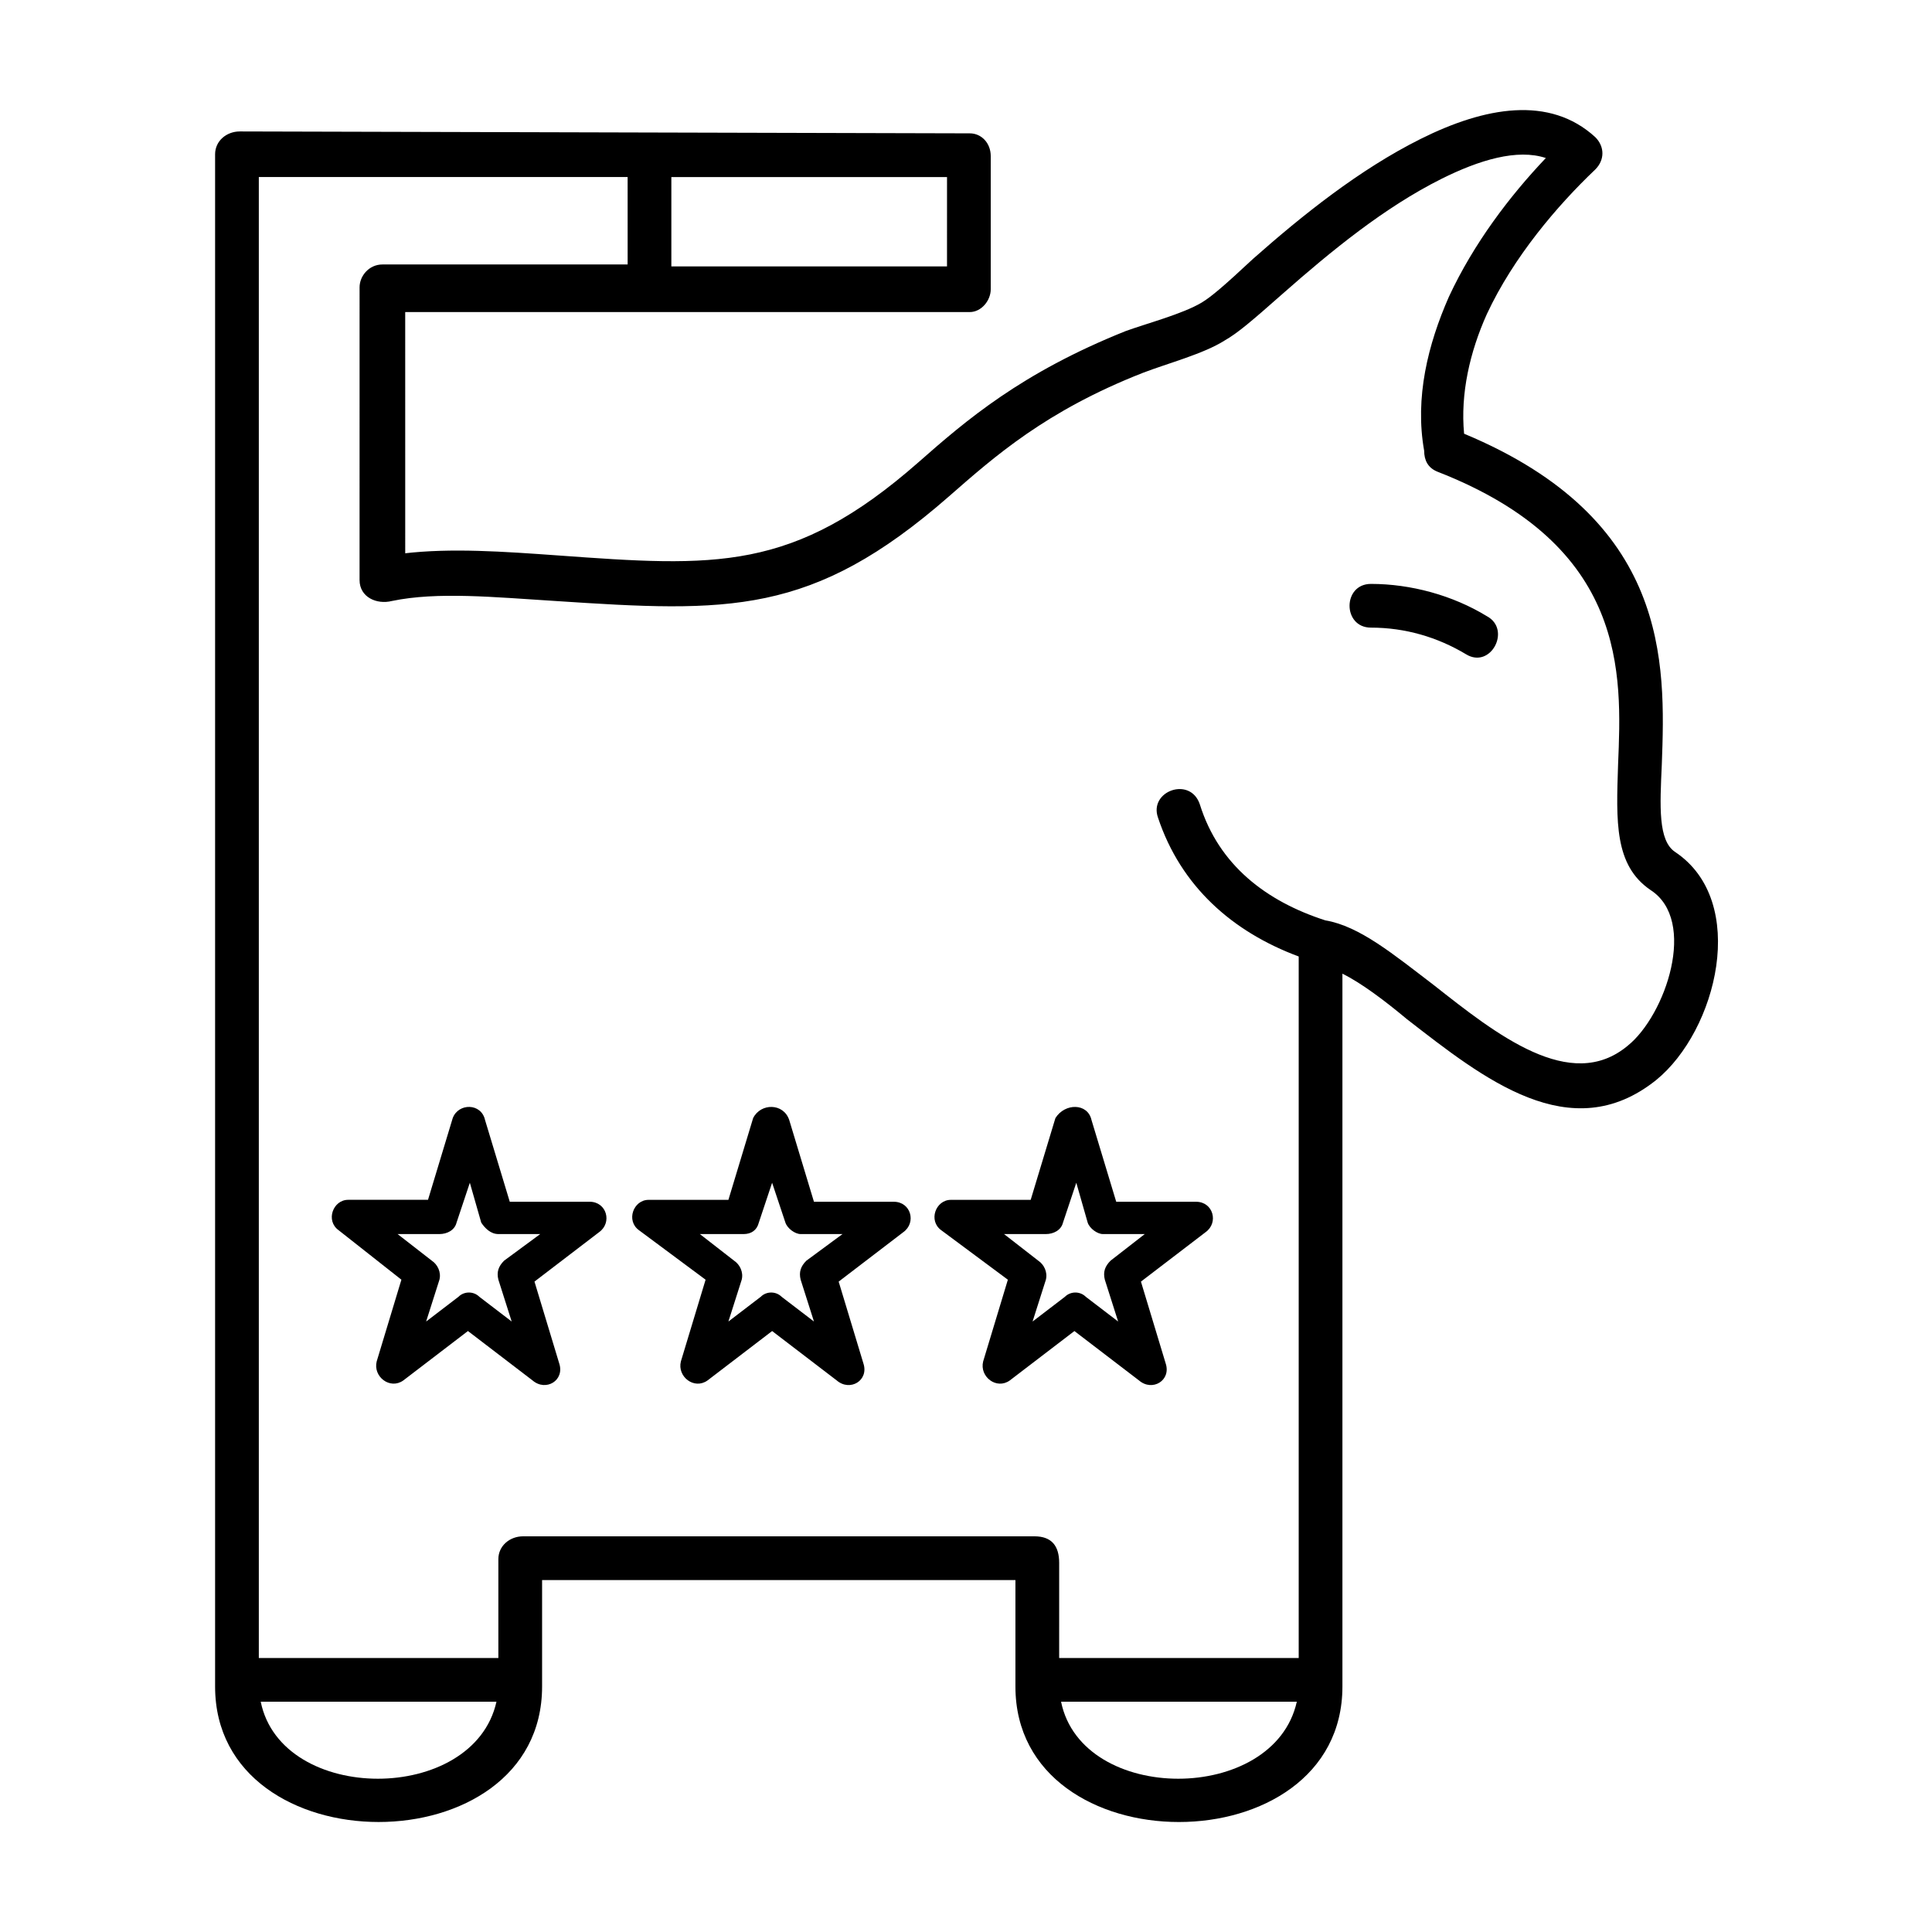
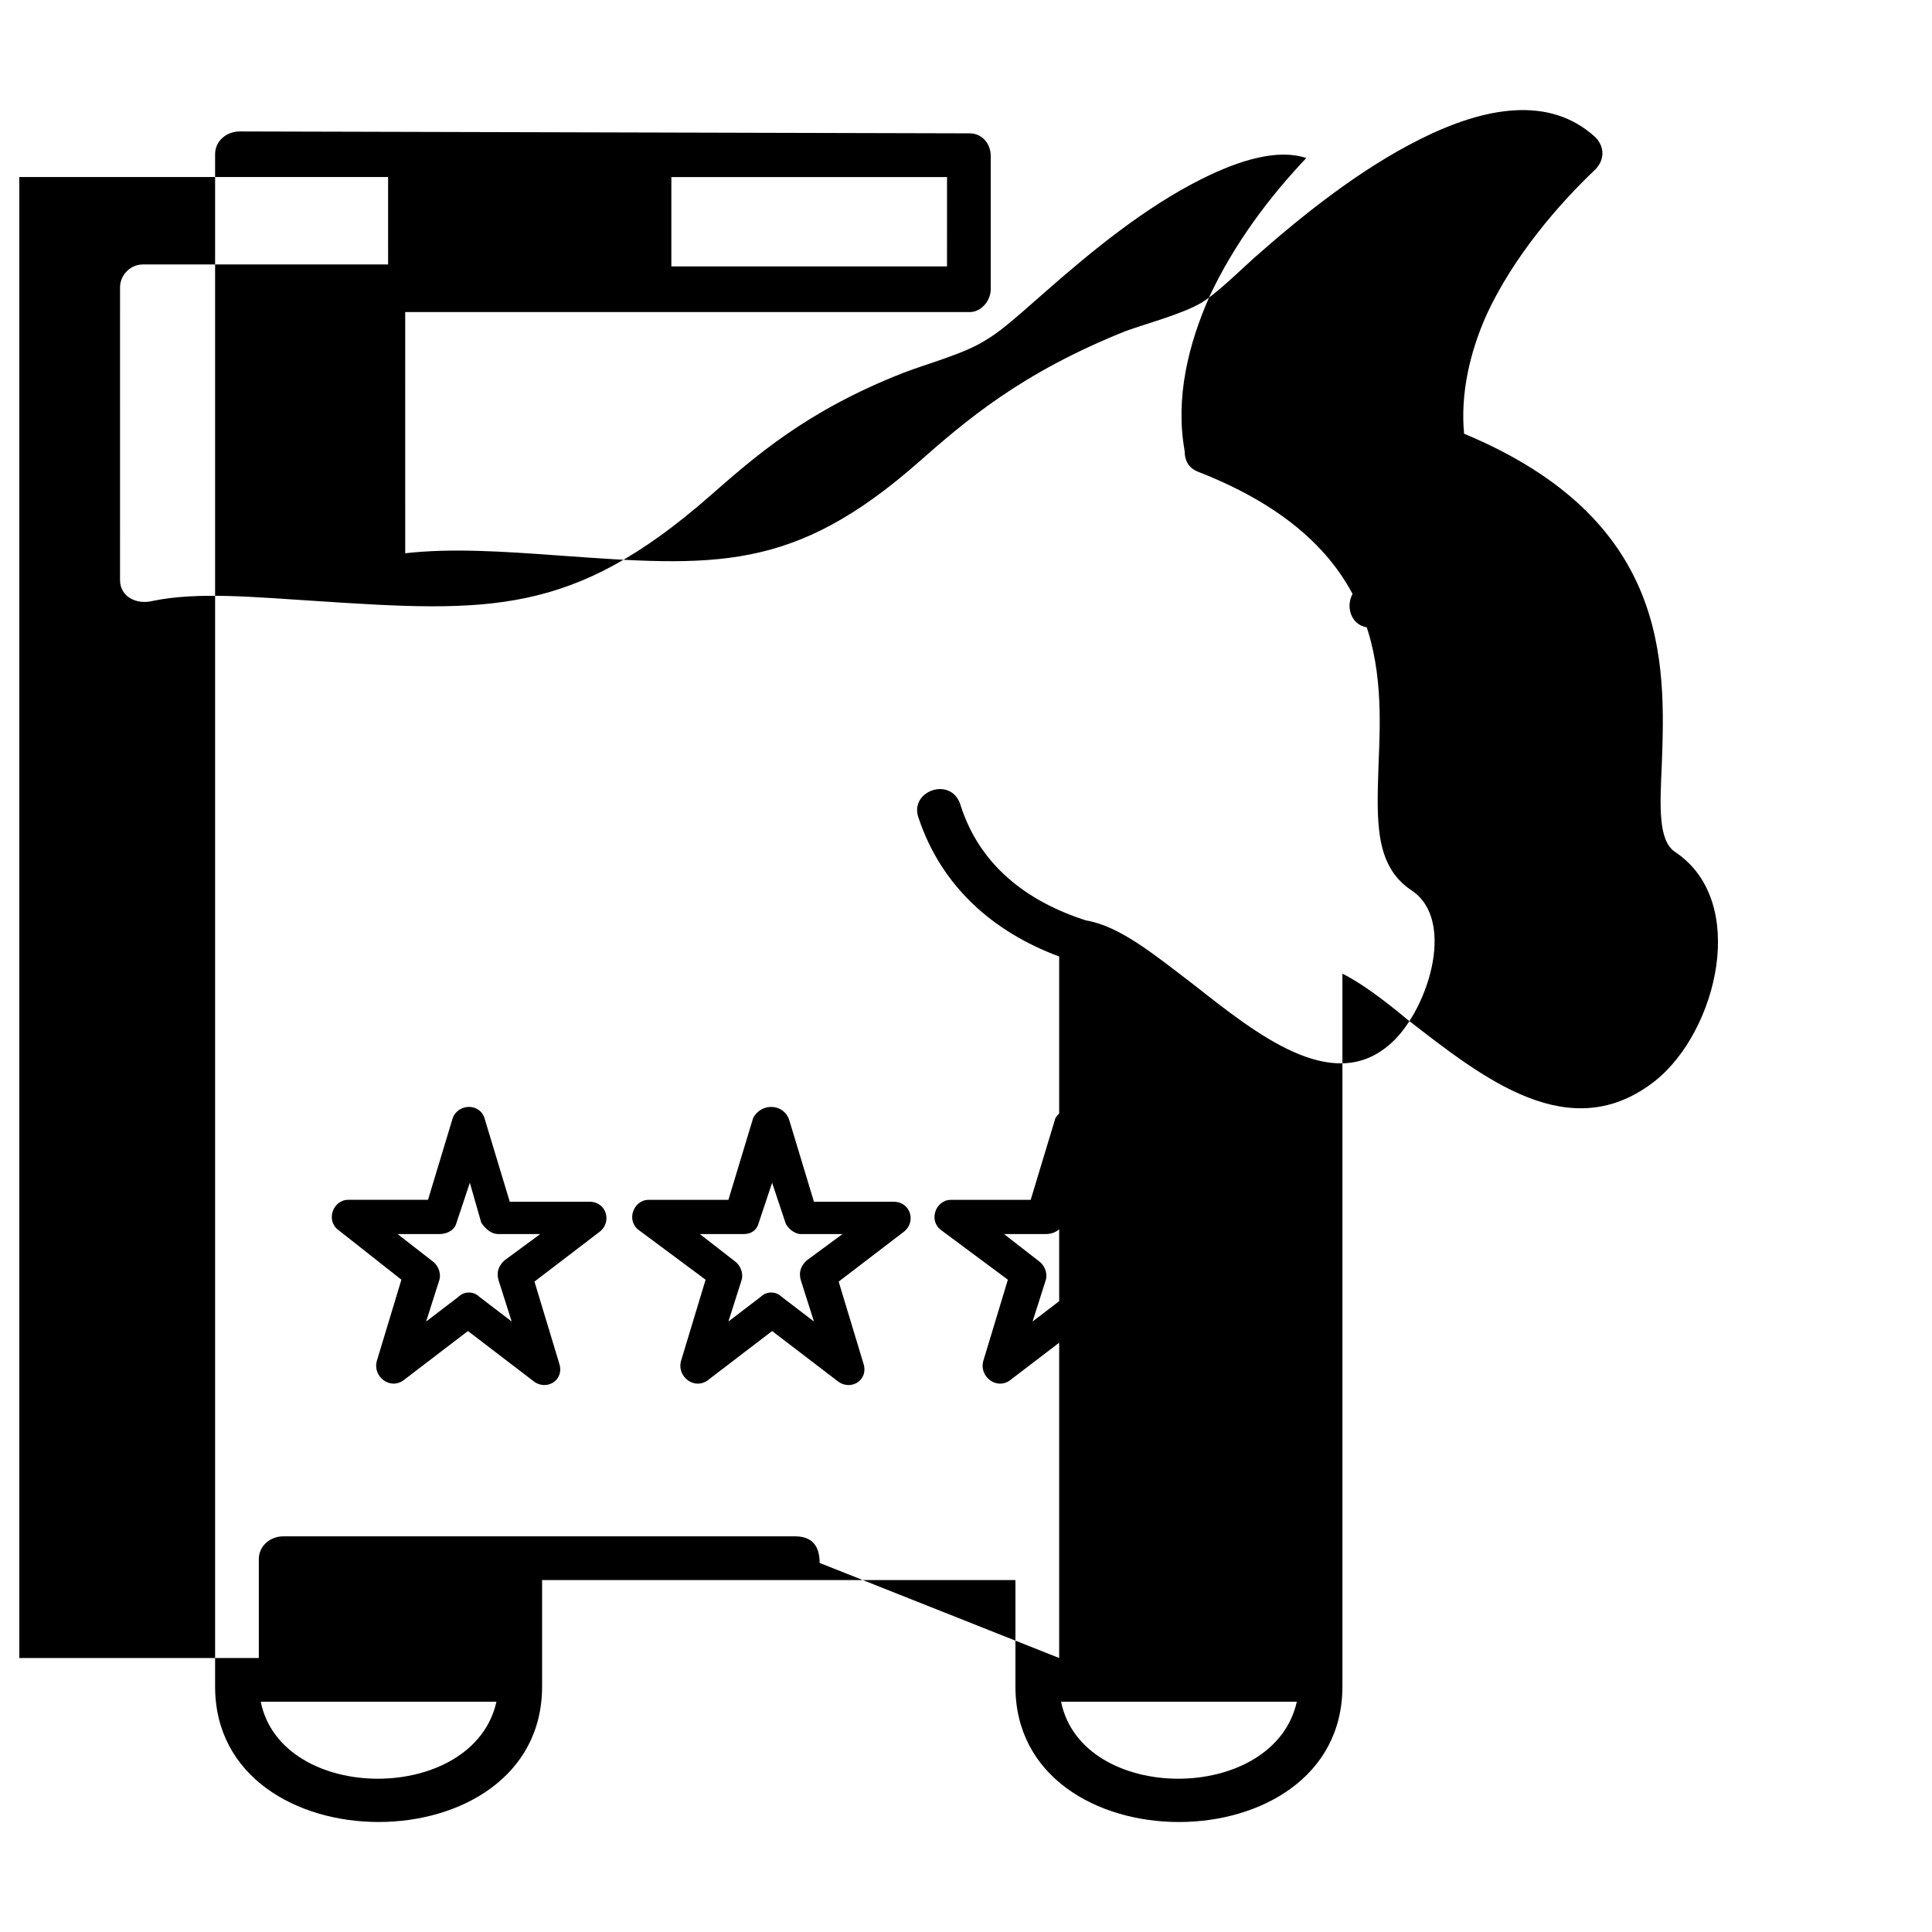
<svg xmlns="http://www.w3.org/2000/svg" fill="#000000" width="800px" height="800px" version="1.1" viewBox="144 144 512 512">
-   <path d="m272.54 440.81 6.551 21.664h21.16c4.535 0 6.047 5.543 2.519 8.062l-17.129 13.098 6.551 21.664c1.512 4.535-3.527 7.559-7.055 4.535l-17.129-13.098-17.129 13.098c-3.527 2.519-8.062-1.008-7.055-5.039l6.551-21.664-16.629-13.102c-3.527-2.519-1.512-8.062 2.519-8.062h21.16l6.551-21.664c1.508-4.027 7.555-4.027 8.562 0.508zm152.15 142.58h63.48v-185.91c-17.633-6.551-31.234-18.641-37.281-36.777-2.519-7.055 8.566-11.082 11.082-3.527 5.039 16.121 17.633 25.695 33.25 30.73 9.07 1.512 18.137 9.07 28.719 17.129 16.625 13.098 36.273 28.719 51.387 16.121 10.078-8.062 18.641-33.25 6.047-41.312-9.574-6.551-9.07-18.137-8.566-33.25 1.008-24.184 2.519-57.938-47.863-77.586-2.519-1.008-3.527-3.023-3.527-5.543-2.519-14.105 1.008-28.215 6.551-40.809 6.551-14.105 16.121-26.703 25.695-36.777-7.555-2.519-17.629 0.504-27.707 5.543-15.113 7.559-29.223 19.145-41.816 30.23-8.566 7.559-12.09 10.578-15.617 12.594-5.543 3.527-15.113 6.047-21.664 8.566-25.695 10.078-39.297 22.168-51.387 32.746-36.273 31.738-58.441 30.73-104.29 27.711-16.121-1.008-31.234-2.519-43.328 0-4.031 1.008-8.566-1.008-8.566-5.543l0.004-77.59c0-3.023 2.519-6.047 6.047-6.047h64.992l-0.004-23.172h-97.738v392.47h63.48v-26.199c0-3.527 3.023-6.047 6.551-6.047h135.52c4.535 0 6.551 2.519 6.551 7.055zm62.977 11.586h-62.473c5.543 27.207 56.43 27.207 62.473 0zm-212.1 0h-62.473c5.543 27.207 56.426 27.207 62.473 0zm46.348-404.05v23.68h73.051l0.004-23.68zm-71.035 99.754c12.594-1.512 26.703-0.504 40.809 0.504 41.816 3.023 62.473 4.535 95.723-24.688 12.594-11.082 27.207-23.68 54.914-34.762 5.543-2.016 15.113-4.535 20.152-7.559 2.519-1.512 6.047-4.535 13.602-11.586 13.098-11.586 28.215-23.68 44.336-31.738 17.129-8.566 34.258-11.586 46.352-0.504 2.519 2.519 2.519 6.047 0 8.566-10.078 9.574-21.664 23.176-28.719 38.289-4.535 10.078-7.055 21.16-6.047 31.738 54.41 22.672 53.402 60.457 52.395 87.664-0.504 11.082-1.008 20.152 3.527 23.176 19.648 13.098 11.082 47.359-5.039 60.457-22.672 18.137-45.848-0.504-66-16.121-6.047-5.039-12.09-9.574-17.129-12.09v188.93c0 47.863-86.656 47.863-86.656 0v-28.215l-125.44-0.004v28.215c0 47.863-86.656 47.863-86.656 0v-406.07c0-3.527 3.023-6.047 6.551-6.047l193.46 0.504c3.023 0 5.543 2.519 5.543 6.047v35.266c0 3.023-2.519 6.047-5.543 6.047h-149.63l0.004 63.98zm287.17 16.625c6.551 3.527 1.008 14.105-5.543 10.078-7.559-4.535-16.121-7.055-25.191-7.055-7.559 0-7.559-11.586 0-11.586 10.582 0 21.664 3.019 30.734 8.562zm-104.79 133.51 6.551 21.664h21.16c4.535 0 6.047 5.543 2.519 8.062l-17.129 13.098 6.551 21.664c1.512 4.535-3.527 7.559-7.055 4.535l-17.129-13.098-17.129 13.098c-3.527 2.519-8.062-1.008-7.055-5.039l6.551-21.664-17.633-13.098c-3.527-2.519-1.512-8.062 2.519-8.062h21.16l6.551-21.664c2.512-4.031 8.559-4.031 9.566 0.504zm-1.008 27.203-3.023-10.578-3.527 10.578c-0.504 2.016-2.519 3.023-4.535 3.023h-11.082l9.07 7.055c1.512 1.008 2.519 3.023 2.016 5.039l-3.527 11.082 8.566-6.551c1.512-1.512 4.031-1.512 5.543 0l8.566 6.551-3.527-11.082c-0.504-2.016 0-3.527 1.512-5.039l9.07-7.055h-11.082c-1.52 0-3.535-1.512-4.039-3.023zm-79.098-27.203 6.551 21.664h21.16c4.535 0 6.047 5.543 2.519 8.062l-17.129 13.098 6.551 21.664c1.512 4.535-3.527 7.559-7.055 4.535l-17.129-13.098-17.129 13.098c-3.527 2.519-8.062-1.008-7.055-5.039l6.551-21.664-17.633-13.098c-3.527-2.519-1.512-8.062 2.519-8.062h21.16l6.551-21.664c2.008-4.031 8.055-4.031 9.566 0.504zm-1.008 27.203-3.527-10.578-3.527 10.578c-0.504 2.016-2.016 3.023-4.031 3.023h-11.586l9.07 7.055c1.512 1.008 2.519 3.023 2.016 5.039l-3.527 11.082 8.566-6.551c1.512-1.512 4.031-1.512 5.543 0l8.566 6.551-3.527-11.082c-0.504-2.016 0-3.527 1.512-5.039l9.574-7.055h-11.082c-1.52 0-3.535-1.512-4.039-3.023zm-80.609 0-3.023-10.578-3.527 10.578c-0.504 2.016-2.519 3.023-4.535 3.023h-11.082l9.07 7.055c1.512 1.008 2.519 3.023 2.016 5.039l-3.527 11.082 8.566-6.551c1.512-1.512 4.031-1.512 5.543 0l8.566 6.551-3.527-11.082c-0.504-2.016 0-3.527 1.512-5.039l9.574-7.055h-11.082c-2.023 0-3.535-1.512-4.543-3.023z" />
+   <path d="m272.54 440.81 6.551 21.664h21.16c4.535 0 6.047 5.543 2.519 8.062l-17.129 13.098 6.551 21.664c1.512 4.535-3.527 7.559-7.055 4.535l-17.129-13.098-17.129 13.098c-3.527 2.519-8.062-1.008-7.055-5.039l6.551-21.664-16.629-13.102c-3.527-2.519-1.512-8.062 2.519-8.062h21.16l6.551-21.664c1.508-4.027 7.555-4.027 8.562 0.508zm152.15 142.58v-185.91c-17.633-6.551-31.234-18.641-37.281-36.777-2.519-7.055 8.566-11.082 11.082-3.527 5.039 16.121 17.633 25.695 33.25 30.73 9.07 1.512 18.137 9.07 28.719 17.129 16.625 13.098 36.273 28.719 51.387 16.121 10.078-8.062 18.641-33.25 6.047-41.312-9.574-6.551-9.07-18.137-8.566-33.25 1.008-24.184 2.519-57.938-47.863-77.586-2.519-1.008-3.527-3.023-3.527-5.543-2.519-14.105 1.008-28.215 6.551-40.809 6.551-14.105 16.121-26.703 25.695-36.777-7.555-2.519-17.629 0.504-27.707 5.543-15.113 7.559-29.223 19.145-41.816 30.23-8.566 7.559-12.09 10.578-15.617 12.594-5.543 3.527-15.113 6.047-21.664 8.566-25.695 10.078-39.297 22.168-51.387 32.746-36.273 31.738-58.441 30.73-104.29 27.711-16.121-1.008-31.234-2.519-43.328 0-4.031 1.008-8.566-1.008-8.566-5.543l0.004-77.59c0-3.023 2.519-6.047 6.047-6.047h64.992l-0.004-23.172h-97.738v392.47h63.48v-26.199c0-3.527 3.023-6.047 6.551-6.047h135.52c4.535 0 6.551 2.519 6.551 7.055zm62.977 11.586h-62.473c5.543 27.207 56.43 27.207 62.473 0zm-212.1 0h-62.473c5.543 27.207 56.426 27.207 62.473 0zm46.348-404.05v23.68h73.051l0.004-23.68zm-71.035 99.754c12.594-1.512 26.703-0.504 40.809 0.504 41.816 3.023 62.473 4.535 95.723-24.688 12.594-11.082 27.207-23.68 54.914-34.762 5.543-2.016 15.113-4.535 20.152-7.559 2.519-1.512 6.047-4.535 13.602-11.586 13.098-11.586 28.215-23.68 44.336-31.738 17.129-8.566 34.258-11.586 46.352-0.504 2.519 2.519 2.519 6.047 0 8.566-10.078 9.574-21.664 23.176-28.719 38.289-4.535 10.078-7.055 21.16-6.047 31.738 54.41 22.672 53.402 60.457 52.395 87.664-0.504 11.082-1.008 20.152 3.527 23.176 19.648 13.098 11.082 47.359-5.039 60.457-22.672 18.137-45.848-0.504-66-16.121-6.047-5.039-12.09-9.574-17.129-12.09v188.93c0 47.863-86.656 47.863-86.656 0v-28.215l-125.44-0.004v28.215c0 47.863-86.656 47.863-86.656 0v-406.07c0-3.527 3.023-6.047 6.551-6.047l193.46 0.504c3.023 0 5.543 2.519 5.543 6.047v35.266c0 3.023-2.519 6.047-5.543 6.047h-149.63l0.004 63.98zm287.17 16.625c6.551 3.527 1.008 14.105-5.543 10.078-7.559-4.535-16.121-7.055-25.191-7.055-7.559 0-7.559-11.586 0-11.586 10.582 0 21.664 3.019 30.734 8.562zm-104.79 133.51 6.551 21.664h21.16c4.535 0 6.047 5.543 2.519 8.062l-17.129 13.098 6.551 21.664c1.512 4.535-3.527 7.559-7.055 4.535l-17.129-13.098-17.129 13.098c-3.527 2.519-8.062-1.008-7.055-5.039l6.551-21.664-17.633-13.098c-3.527-2.519-1.512-8.062 2.519-8.062h21.16l6.551-21.664c2.512-4.031 8.559-4.031 9.566 0.504zm-1.008 27.203-3.023-10.578-3.527 10.578c-0.504 2.016-2.519 3.023-4.535 3.023h-11.082l9.07 7.055c1.512 1.008 2.519 3.023 2.016 5.039l-3.527 11.082 8.566-6.551c1.512-1.512 4.031-1.512 5.543 0l8.566 6.551-3.527-11.082c-0.504-2.016 0-3.527 1.512-5.039l9.07-7.055h-11.082c-1.52 0-3.535-1.512-4.039-3.023zm-79.098-27.203 6.551 21.664h21.16c4.535 0 6.047 5.543 2.519 8.062l-17.129 13.098 6.551 21.664c1.512 4.535-3.527 7.559-7.055 4.535l-17.129-13.098-17.129 13.098c-3.527 2.519-8.062-1.008-7.055-5.039l6.551-21.664-17.633-13.098c-3.527-2.519-1.512-8.062 2.519-8.062h21.16l6.551-21.664c2.008-4.031 8.055-4.031 9.566 0.504zm-1.008 27.203-3.527-10.578-3.527 10.578c-0.504 2.016-2.016 3.023-4.031 3.023h-11.586l9.07 7.055c1.512 1.008 2.519 3.023 2.016 5.039l-3.527 11.082 8.566-6.551c1.512-1.512 4.031-1.512 5.543 0l8.566 6.551-3.527-11.082c-0.504-2.016 0-3.527 1.512-5.039l9.574-7.055h-11.082c-1.52 0-3.535-1.512-4.039-3.023zm-80.609 0-3.023-10.578-3.527 10.578c-0.504 2.016-2.519 3.023-4.535 3.023h-11.082l9.07 7.055c1.512 1.008 2.519 3.023 2.016 5.039l-3.527 11.082 8.566-6.551c1.512-1.512 4.031-1.512 5.543 0l8.566 6.551-3.527-11.082c-0.504-2.016 0-3.527 1.512-5.039l9.574-7.055h-11.082c-2.023 0-3.535-1.512-4.543-3.023z" />
</svg>